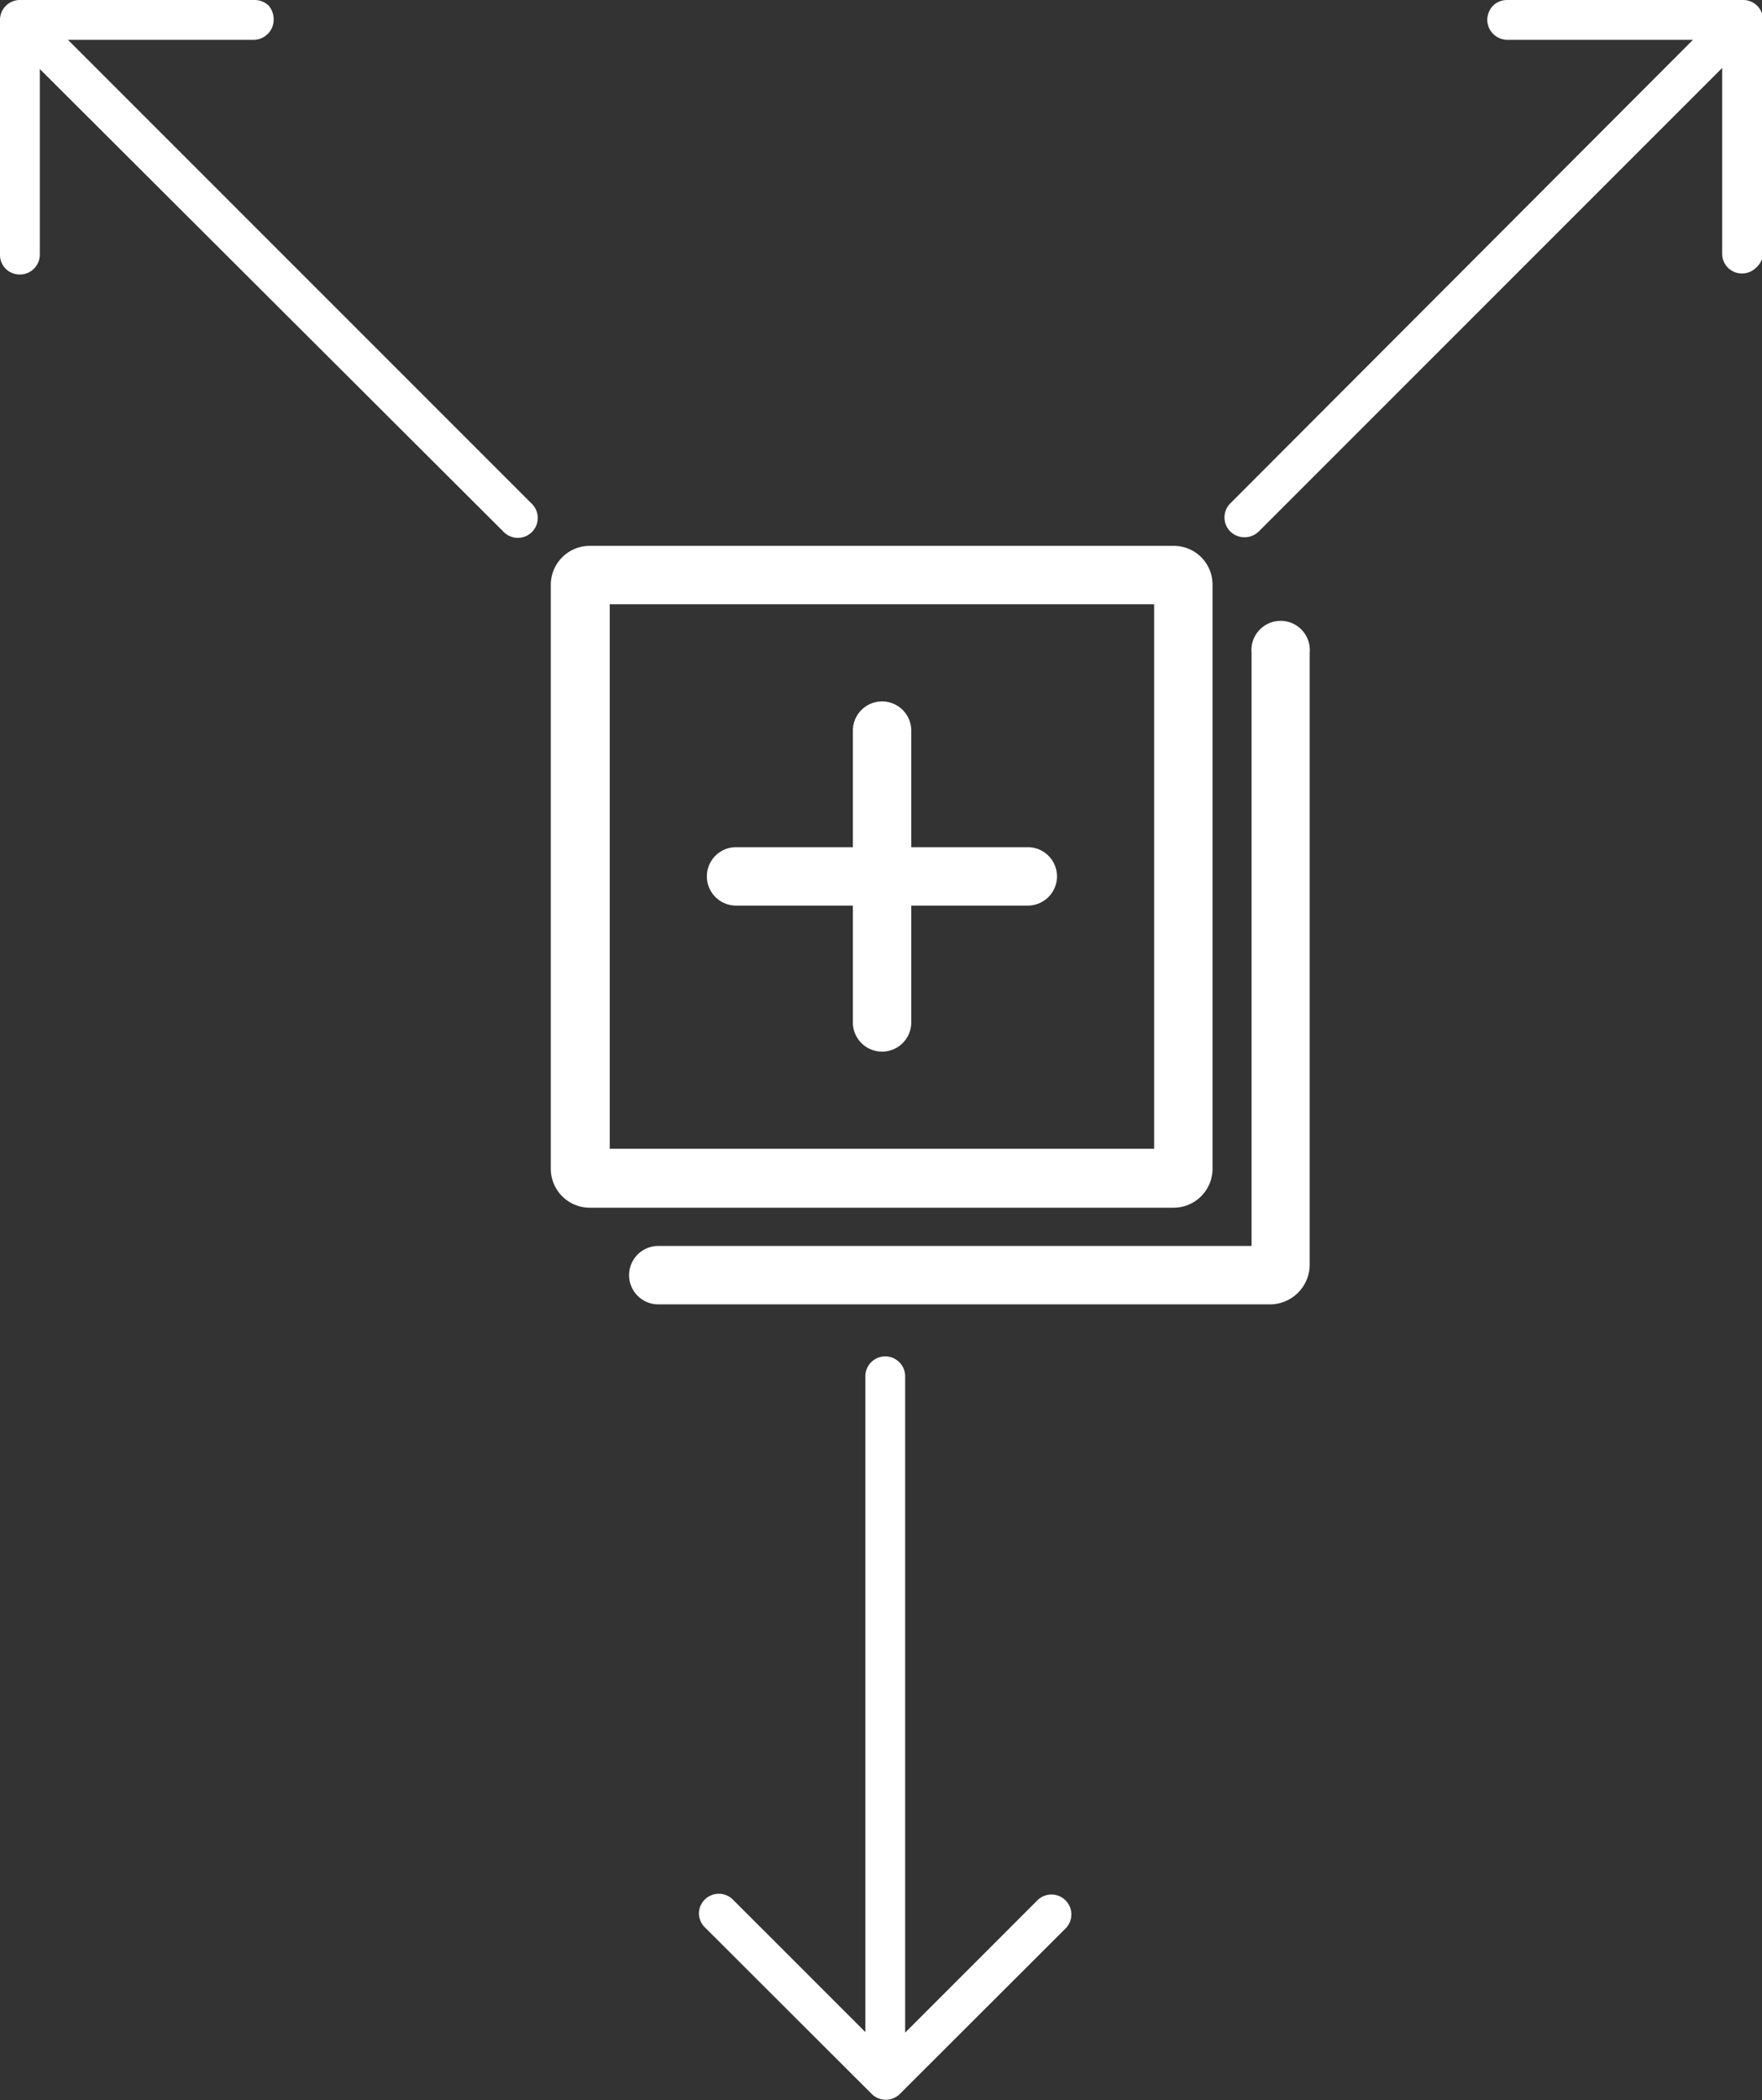
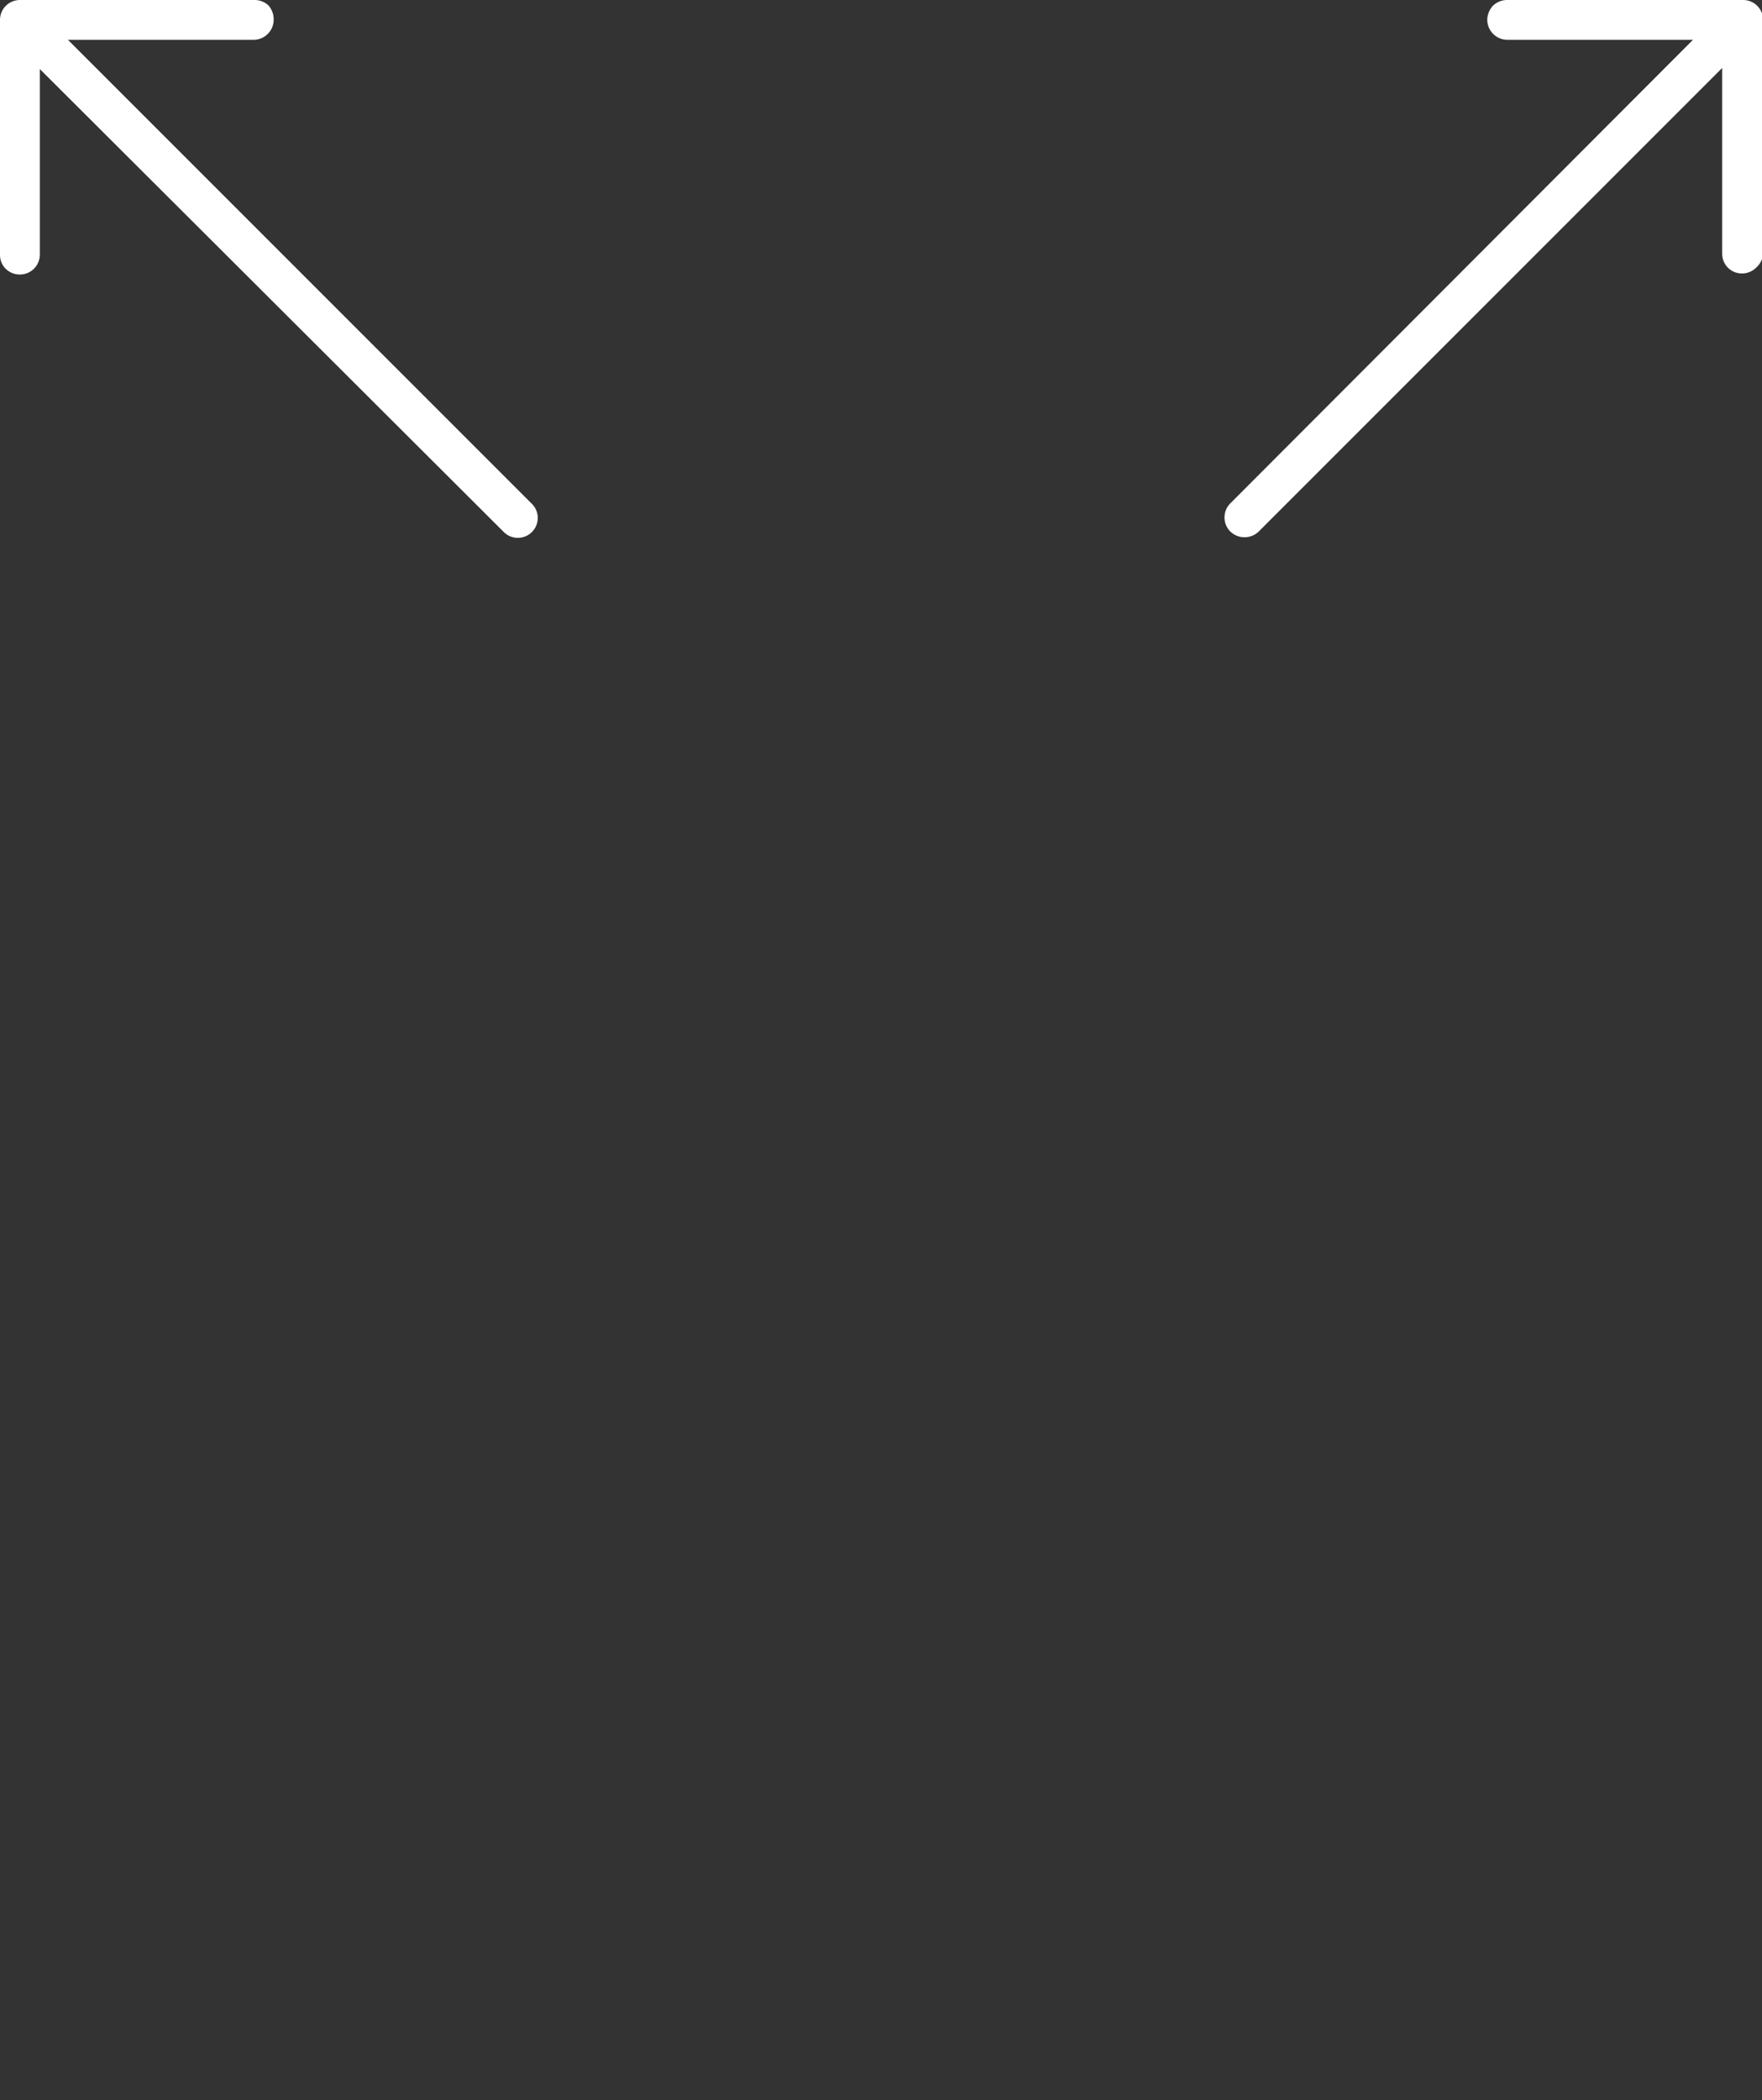
<svg xmlns="http://www.w3.org/2000/svg" id="Layer_1" data-name="Layer 1" viewBox="0 0 66.38 79.1">
  <rect x="0" y="0" width="66.38" height="79.1" fill="#333333" stroke="none" />
  <defs>
    <style>.cls-1{fill:#fff;}</style>
  </defs>
-   <path class="cls-1" d="M57.73,49.72H35.38a1.1,1.1,0,0,0,0,2.2H58.46a1.5,1.5,0,0,0,1.46-1.46V27.38a1.1,1.1,0,1,0-2.19,0ZM56.26,24.81a1.46,1.46,0,0,0-1.46-1.46h-22a1.47,1.47,0,0,0-1.47,1.46v22a1.47,1.47,0,0,0,1.47,1.47h22a1.47,1.47,0,0,0,1.46-1.47Zm-22.71.74H54.06V46.06H33.55Zm9.16,9.15h-4.4a1.1,1.1,0,0,0,0,2.2h4.4v4.4a1.1,1.1,0,0,0,2.2,0V36.9H49.3a1.1,1.1,0,1,0,0-2.2H44.91V30.31a1.1,1.1,0,1,0-2.2,0Z" transform="translate(-10.58 -2.79)" />
  <path class="cls-1" d="M77,12.39S77,6,77,3.54a.75.75,0,0,0-.75-.75H67.36a.77.77,0,0,0-.53.21.8.8,0,0,0-.22.54.76.76,0,0,0,.75.75h7L56.93,21.75a.75.75,0,0,0,0,1.06.77.77,0,0,0,1.07,0L75.46,5.35v7a.74.74,0,0,0,.75.74.75.75,0,0,0,.53-.22A.8.8,0,0,0,77,12.39Z" transform="translate(-10.58 -2.79)" />
-   <path class="cls-1" d="M37.16,75.41l6.26,6.25a.75.75,0,0,0,1.06,0l6.26-6.25a.75.75,0,0,0-1.06-1.06l-5,5V54.63a.75.75,0,0,0-1.5,0v24.7l-5-5a.75.75,0,0,0-1.27.53A.76.76,0,0,0,37.16,75.41Z" transform="translate(-10.58 -2.79)" />
  <path class="cls-1" d="M10.79,12.91a.76.76,0,0,0,.54.22.75.75,0,0,0,.75-.74v-7L29.54,22.81a.75.75,0,1,0,1.06-1.06L13.14,4.29h7a.76.76,0,0,0,.75-.75A.8.8,0,0,0,20.7,3a.77.77,0,0,0-.53-.21H11.33a.75.75,0,0,0-.75.75v8.85A.74.74,0,0,0,10.79,12.91Z" transform="translate(-10.58 -2.79)" />
</svg>